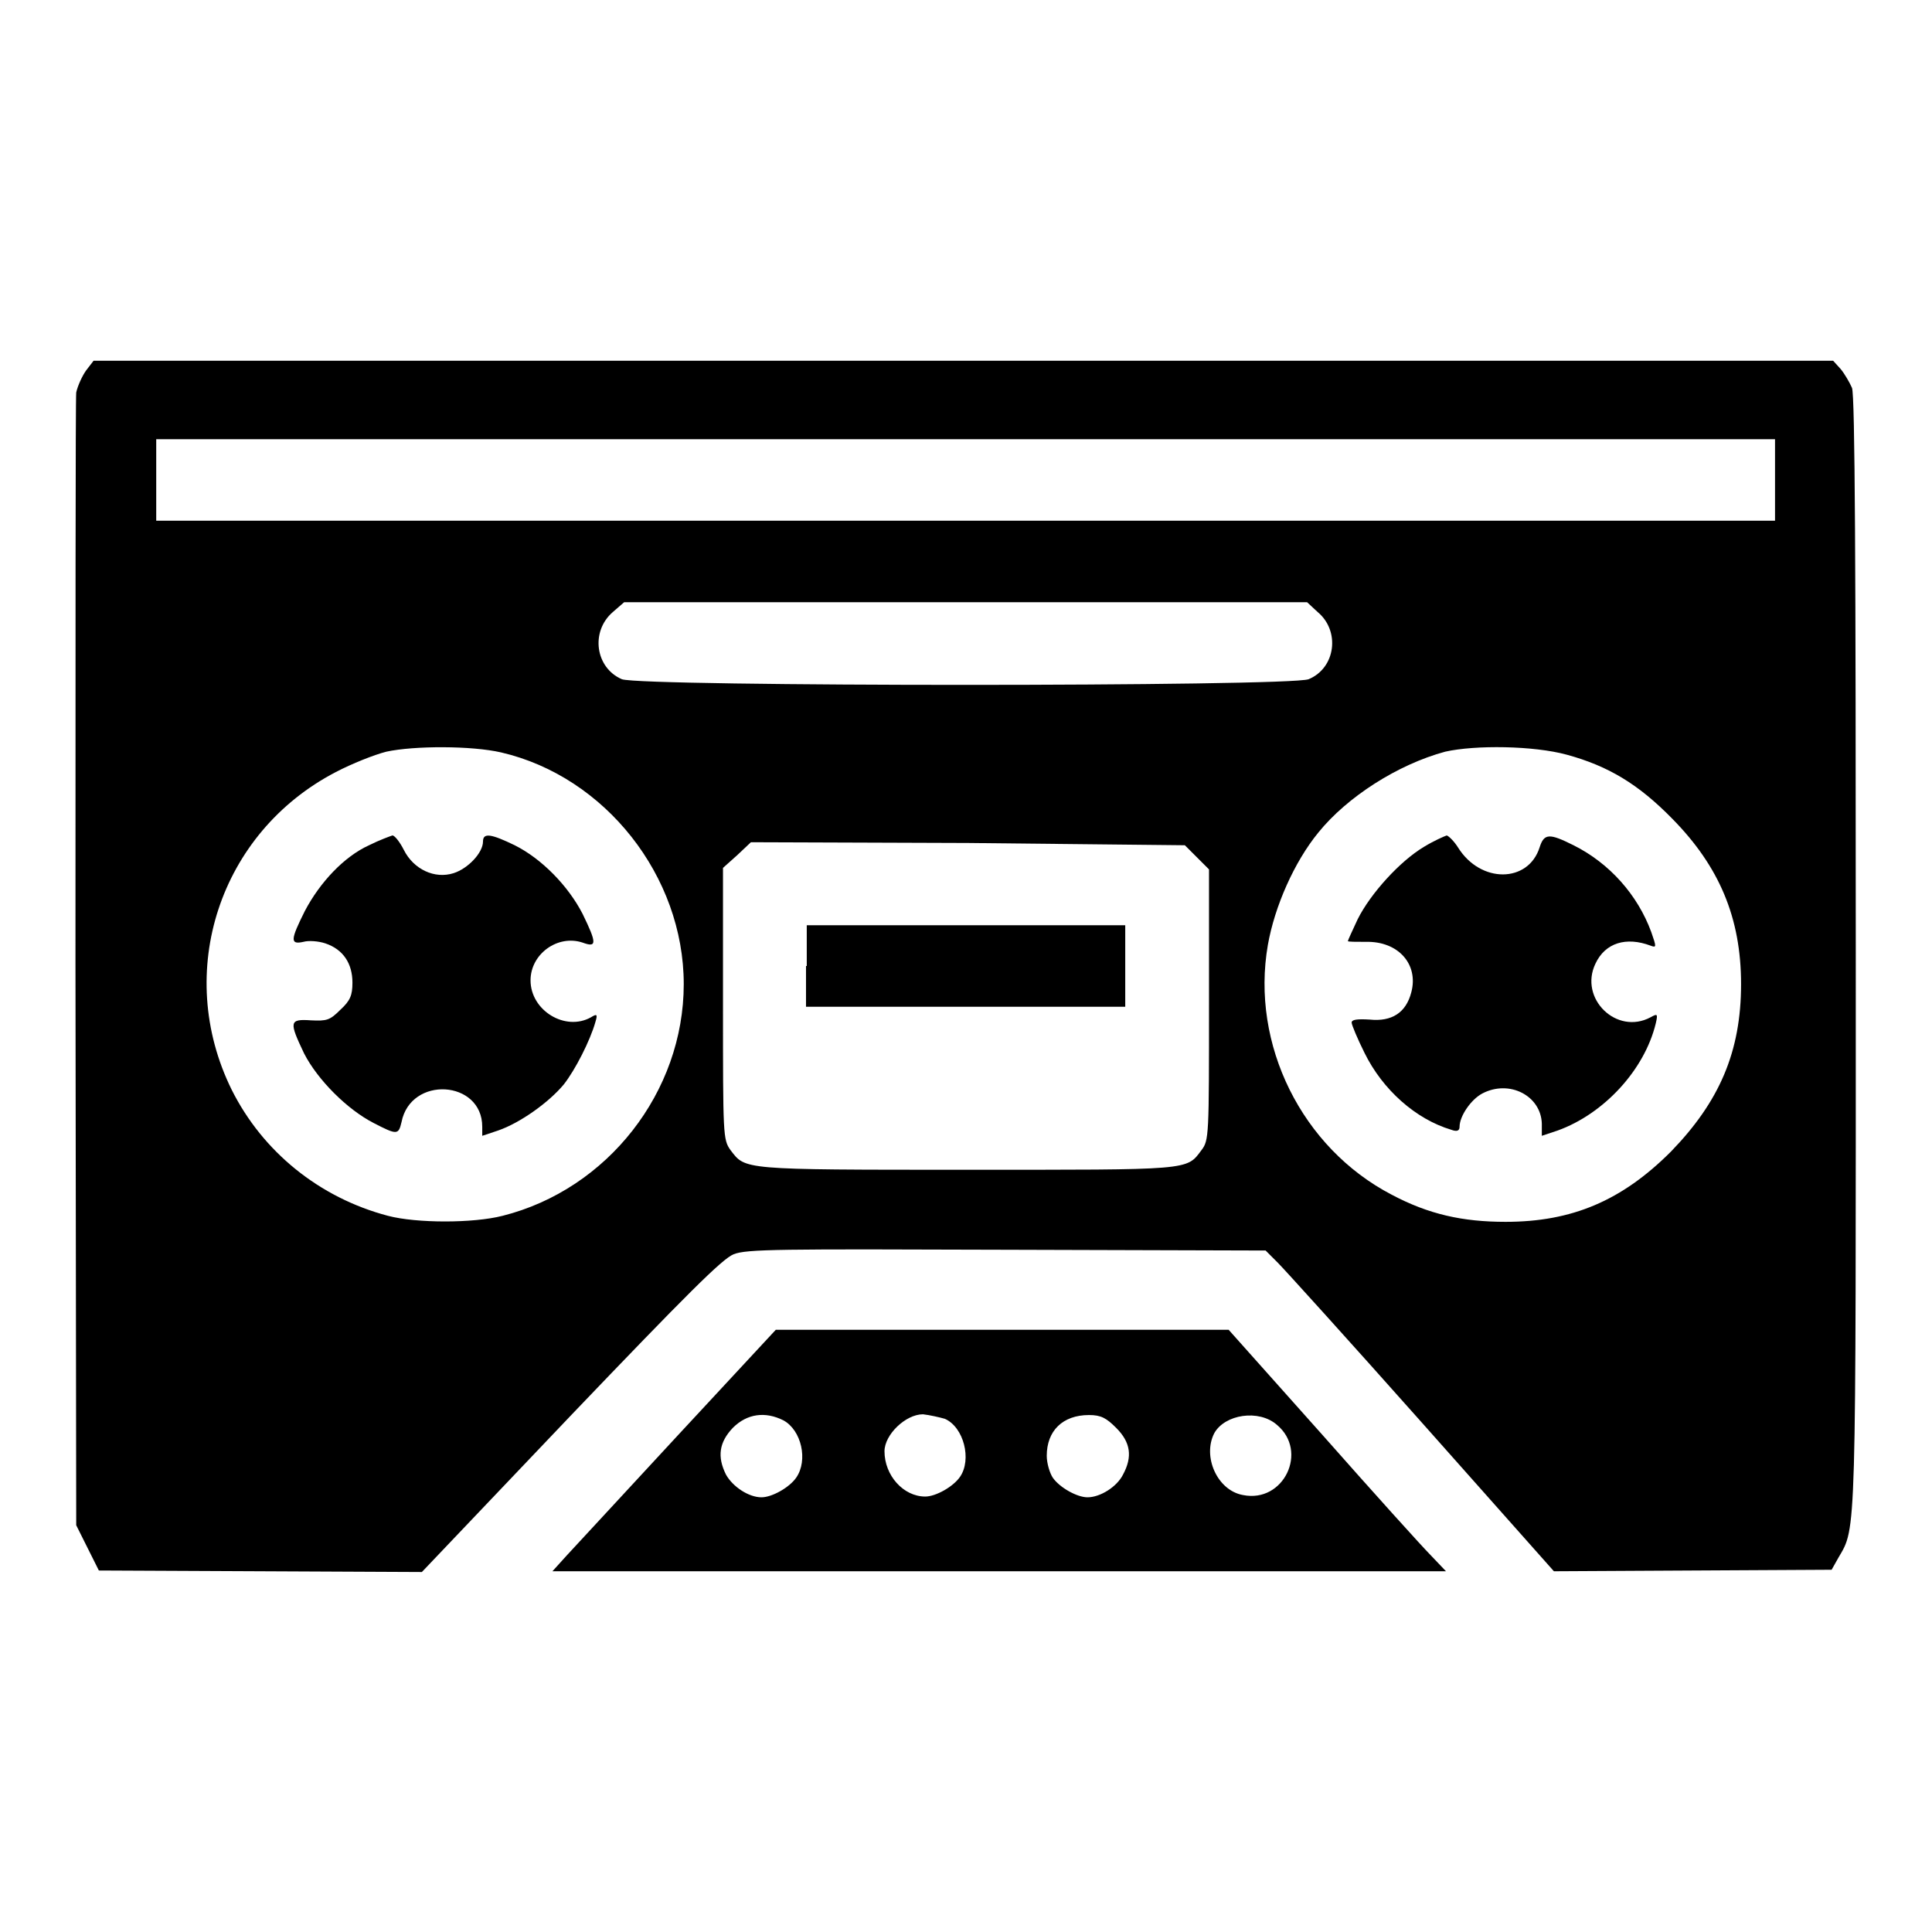
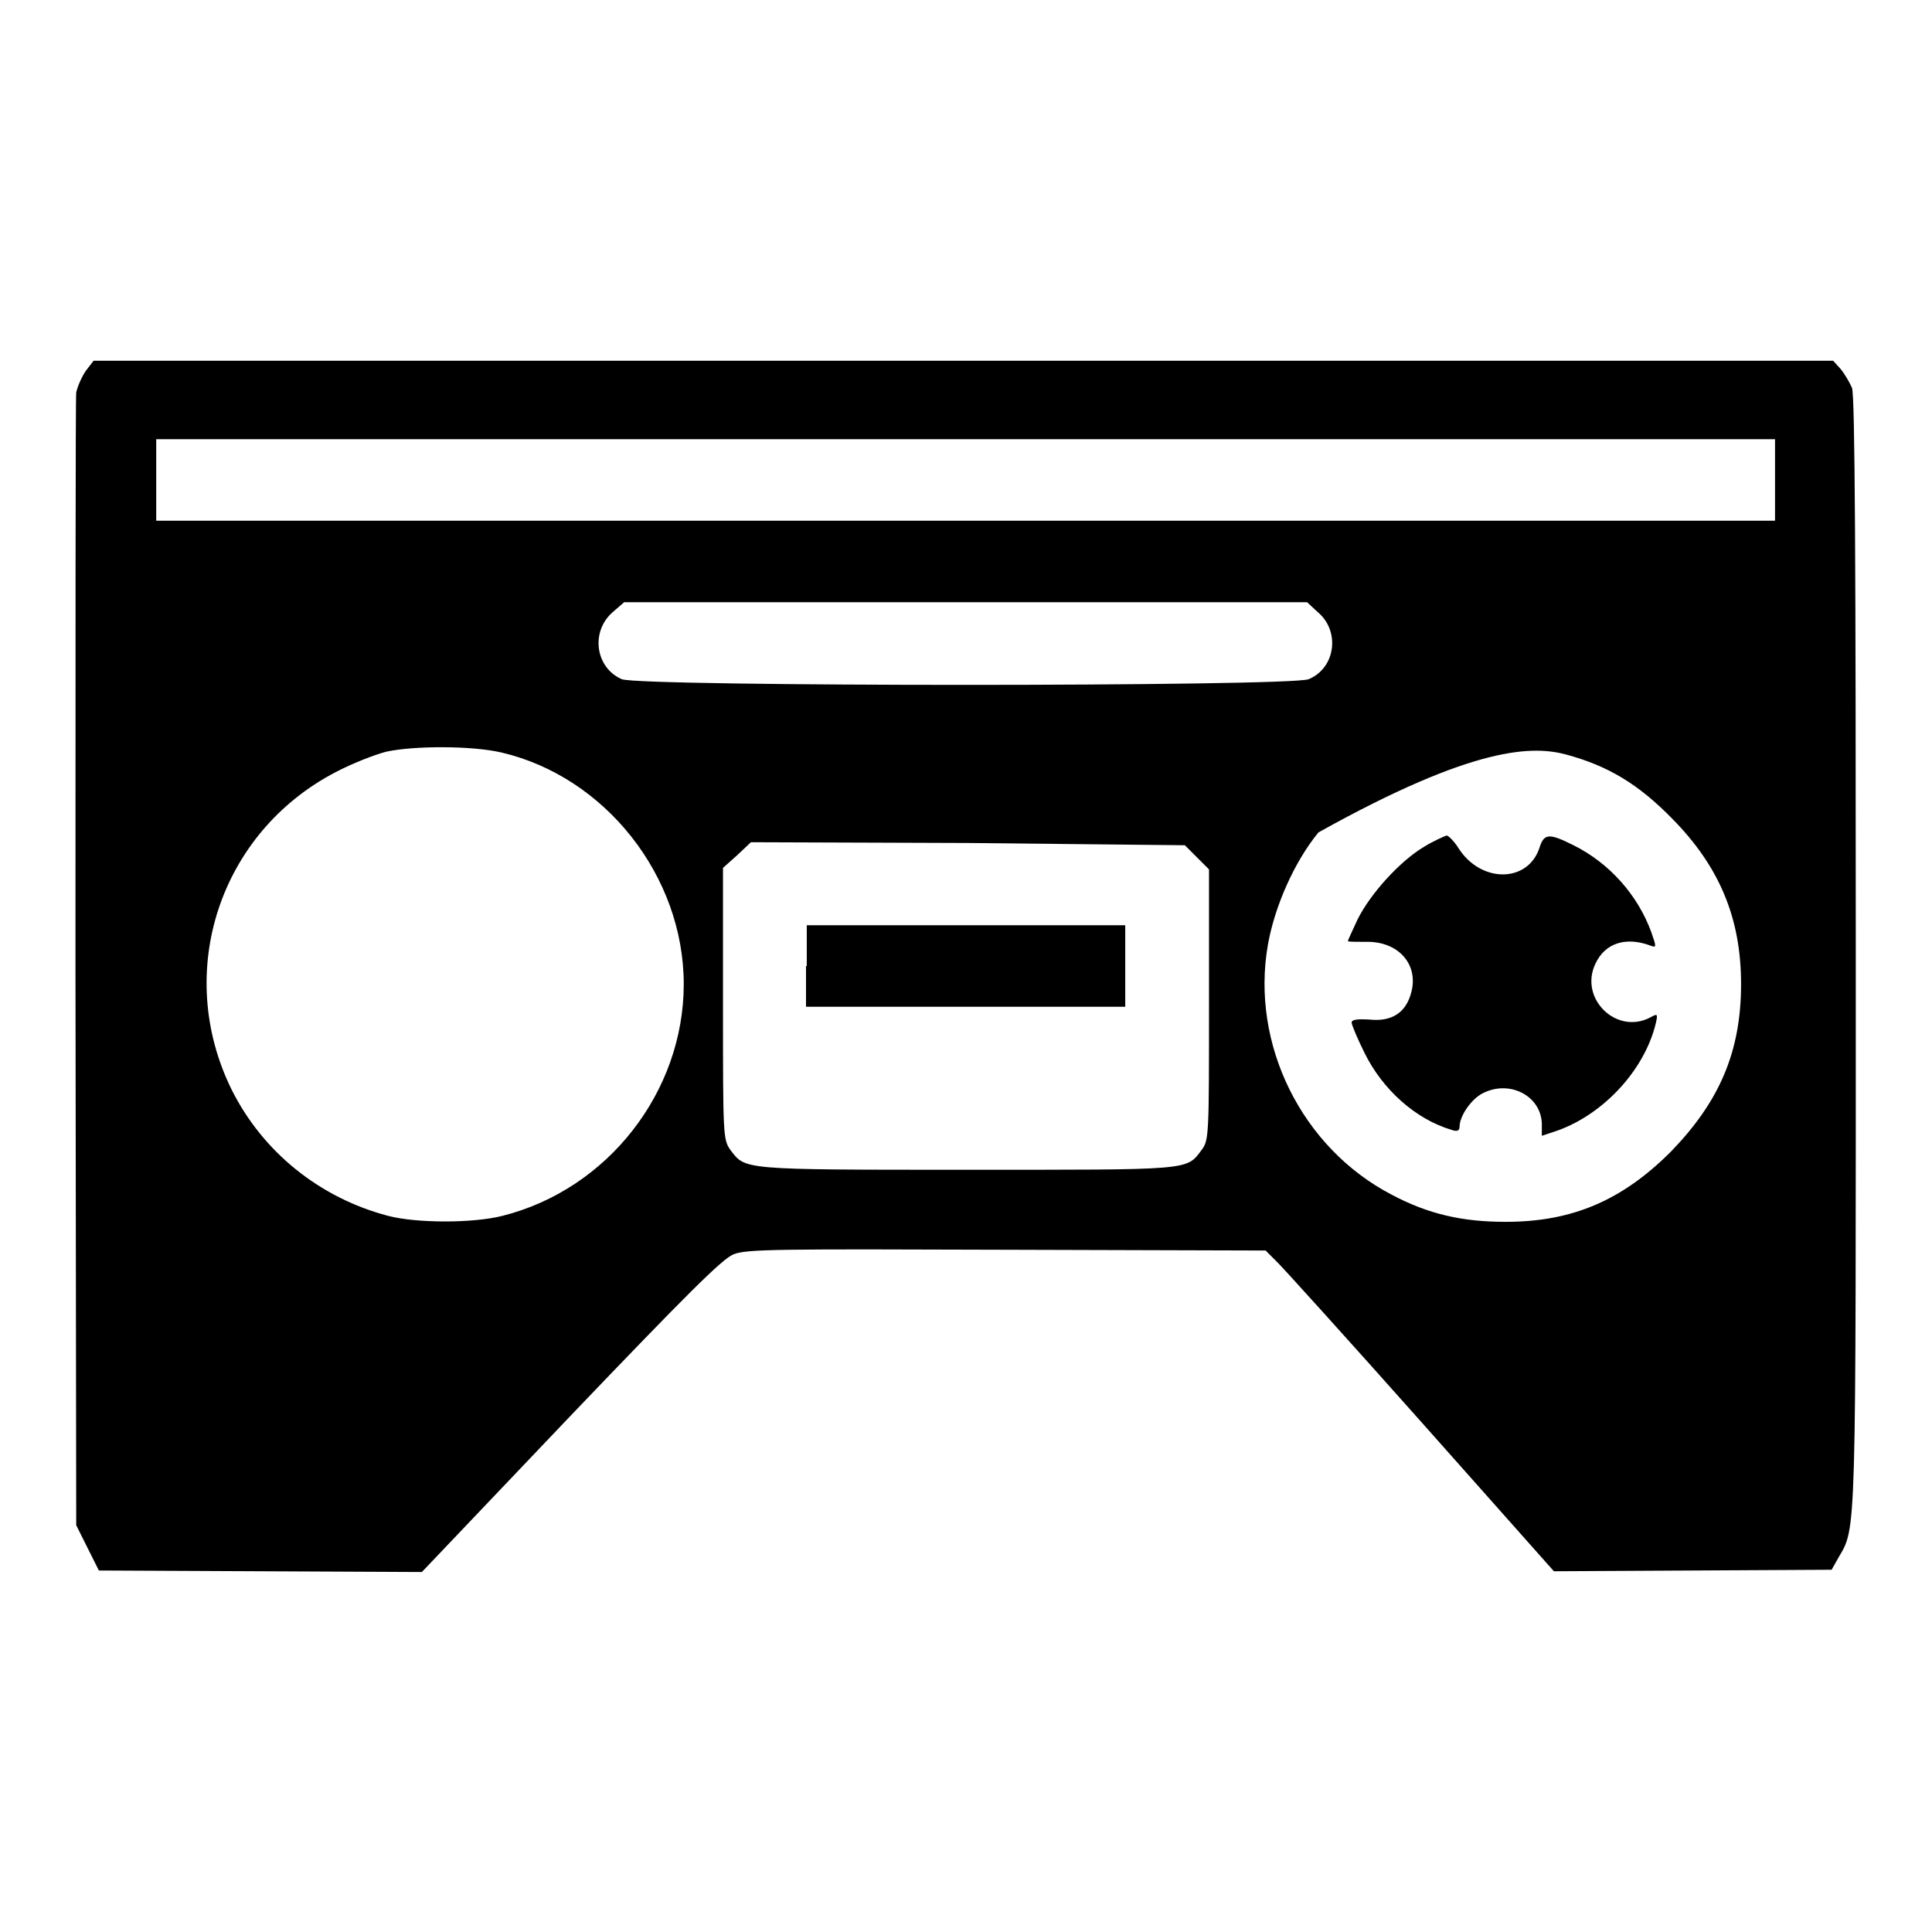
<svg xmlns="http://www.w3.org/2000/svg" version="1.1" x="0px" y="0px" viewBox="0 0 256 256" enable-background="new 0 0 256 256" xml:space="preserve">
  <g>
    <g>
      <g>
-         <path fill="#000000" d="M11.4,49.1c-0.5,0.7-1.1,2-1.3,2.9C10,52.8,10,86.9,10,127.8l0.1,74.3l1.5,3l1.5,3l21.4,0.1l21.4,0.1l19.7-20.7c15.4-16.1,20.1-20.8,21.6-21.4c1.7-0.7,6.2-0.7,36.2-0.6l34.3,0.1l1.6,1.6c0.9,0.9,9.5,10.4,19.1,21.2l17.5,19.7l18.4-0.1l18.4-0.1l0.9-1.6c2.4-4.1,2.3-2,2.3-80.2c0-50.8-0.1-73.8-0.5-74.8c-0.3-0.7-1-1.9-1.5-2.5l-1-1.1H127.7H12.4L11.4,49.1z M235.2,63.6V69H128H20.7v-5.4v-5.4H128h107.2L235.2,63.6L235.2,63.6z M174.6,81.1c3,2.5,2.4,7.4-1.2,8.9c-2.6,1-88.4,1-91,0c-3.5-1.5-4.2-6.3-1.2-8.9l1.5-1.3H128h45.2L174.6,81.1z M66.4,99.7c13.8,3.2,24.2,16.4,24.2,30.7c0,14.3-10.1,27.2-24,30.7c-3.9,1-11.4,1-15.2,0c-9.1-2.4-16.6-8.5-20.7-16.7c-7.7-15.6-1.6-34.1,13.8-42.1c2.1-1.1,5.1-2.3,6.7-2.7C54.9,98.8,62.5,98.8,66.4,99.7z M207.6,100c5.5,1.5,9.5,3.9,14,8.5c6.2,6.3,9.1,13.1,9.1,21.9c0,9-2.9,15.6-9.3,22.2c-6.5,6.5-13.1,9.3-21.9,9.3c-5.7,0-10.2-1-15.1-3.6c-11.9-6.2-18.7-19.9-16.4-33.1c0.9-5.1,3.5-11,6.7-14.9c3.8-4.7,10.5-9,16.8-10.7C195.5,98.7,203.2,98.8,207.6,100z M158.6,113.6l1.6,1.6v17.9c0,17.4,0,18-1,19.3c-2,2.7-1.3,2.6-31.2,2.6c-29.9,0-29.2,0-31.2-2.6c-1-1.4-1-1.9-1-19.4v-18l1.9-1.7l1.8-1.7l28.8,0.1L157,112L158.6,113.6z" />
-         <path fill="#000000" d="M48.9,112c-3.3,1.5-6.5,4.9-8.5,8.7c-1.9,3.8-2,4.5-0.2,4.1c0.7-0.2,2-0.1,2.9,0.2c2.4,0.8,3.6,2.7,3.6,5.2c0,1.7-0.3,2.4-1.6,3.6c-1.4,1.4-1.8,1.5-3.9,1.4c-2.9-0.2-2.9,0.2-0.9,4.4c1.8,3.5,5.7,7.4,9.2,9.2c3.1,1.6,3.3,1.6,3.7-0.1c1.2-6.2,10.7-5.6,10.7,0.6v1.2l2.1-0.7c2.9-1,6.7-3.7,8.7-6.1c1.5-1.9,3.5-5.8,4.2-8.3c0.3-1,0.2-1.1-0.6-0.6c-3.4,1.9-8-0.9-8-4.9c0-3.5,3.6-6.1,6.9-5c1.9,0.7,1.9,0.1,0-3.8c-1.9-3.7-5.4-7.3-9-9.1c-3.1-1.5-4.2-1.7-4.2-0.5c0,1.5-2,3.6-3.9,4.2c-2.5,0.8-5.3-0.5-6.6-3.1c-0.5-1-1.2-1.9-1.5-1.9C51.7,110.8,50.3,111.3,48.9,112z" />
+         <path fill="#000000" d="M11.4,49.1c-0.5,0.7-1.1,2-1.3,2.9C10,52.8,10,86.9,10,127.8l0.1,74.3l1.5,3l1.5,3l21.4,0.1l21.4,0.1l19.7-20.7c15.4-16.1,20.1-20.8,21.6-21.4c1.7-0.7,6.2-0.7,36.2-0.6l34.3,0.1l1.6,1.6c0.9,0.9,9.5,10.4,19.1,21.2l17.5,19.7l18.4-0.1l18.4-0.1l0.9-1.6c2.4-4.1,2.3-2,2.3-80.2c0-50.8-0.1-73.8-0.5-74.8c-0.3-0.7-1-1.9-1.5-2.5l-1-1.1H127.7H12.4L11.4,49.1z M235.2,63.6V69H128H20.7v-5.4v-5.4H128h107.2L235.2,63.6L235.2,63.6z M174.6,81.1c3,2.5,2.4,7.4-1.2,8.9c-2.6,1-88.4,1-91,0c-3.5-1.5-4.2-6.3-1.2-8.9l1.5-1.3H128h45.2L174.6,81.1z M66.4,99.7c13.8,3.2,24.2,16.4,24.2,30.7c0,14.3-10.1,27.2-24,30.7c-3.9,1-11.4,1-15.2,0c-9.1-2.4-16.6-8.5-20.7-16.7c-7.7-15.6-1.6-34.1,13.8-42.1c2.1-1.1,5.1-2.3,6.7-2.7C54.9,98.8,62.5,98.8,66.4,99.7z M207.6,100c5.5,1.5,9.5,3.9,14,8.5c6.2,6.3,9.1,13.1,9.1,21.9c0,9-2.9,15.6-9.3,22.2c-6.5,6.5-13.1,9.3-21.9,9.3c-5.7,0-10.2-1-15.1-3.6c-11.9-6.2-18.7-19.9-16.4-33.1c0.9-5.1,3.5-11,6.7-14.9C195.5,98.7,203.2,98.8,207.6,100z M158.6,113.6l1.6,1.6v17.9c0,17.4,0,18-1,19.3c-2,2.7-1.3,2.6-31.2,2.6c-29.9,0-29.2,0-31.2-2.6c-1-1.4-1-1.9-1-19.4v-18l1.9-1.7l1.8-1.7l28.8,0.1L157,112L158.6,113.6z" />
        <path fill="#000000" d="M188.7,112.2c-3.2,1.9-7.1,6.2-8.8,9.6c-0.7,1.5-1.3,2.8-1.3,2.9c0,0.1,1.1,0.1,2.4,0.1c4.3-0.1,7,3,6,6.7c-0.7,2.7-2.6,3.9-5.5,3.6c-1.7-0.1-2.4,0-2.4,0.4c0,0.3,0.8,2.2,1.7,4c2.4,4.9,6.8,8.8,11.5,10.2c0.8,0.3,1.1,0.1,1.1-0.4c0-1.4,1.5-3.6,3-4.4c3.6-1.9,7.8,0.3,7.9,4v1.6l2.1-0.7c6.1-2.2,11.5-8,13-14.2c0.3-1.3,0.2-1.3-0.7-0.8c-4.5,2.4-9.5-2.5-7.3-7.1c1.3-2.8,4.1-3.6,7.3-2.4c0.8,0.3,0.8,0.2,0.1-1.8c-1.8-4.9-5.5-9.1-10.3-11.5c-3.2-1.6-3.9-1.6-4.5,0.3c-1.5,4.7-7.8,4.8-10.8,0c-0.5-0.8-1.2-1.5-1.5-1.6C191.4,110.8,190,111.4,188.7,112.2z" />
        <path fill="#000000" d="M106.8,128v5.4H128h21.1V128v-5.4H128h-21.1V128z" />
-         <path fill="#000000" d="M89.9,190.1c-7.1,7.7-13.8,14.9-14.8,16l-1.9,2.1h59.2h59.2l-2-2.1c-1.1-1.1-7.6-8.3-14.4-16l-12.4-13.9h-30h-30L89.9,190.1z M103.8,188.2c2.4,1.3,3.3,5.3,1.7,7.6c-0.9,1.3-3.2,2.6-4.6,2.6c-1.7,0-3.8-1.4-4.7-3c-1.2-2.4-0.9-4.3,0.9-6.2C99,187.3,101.4,187,103.8,188.2z M125.2,188c2.5,1.1,3.6,5.4,2,7.7c-0.9,1.3-3.2,2.6-4.6,2.6c-2.9,0-5.4-2.8-5.4-6c0-2.2,2.8-4.9,5.1-4.9C123.2,187.5,124.5,187.8,125.2,188z M147.9,189.2c1.9,1.9,2.2,3.8,0.9,6.2c-0.8,1.6-3,3-4.7,3c-1.4,0-3.7-1.3-4.6-2.6c-0.4-0.6-0.8-1.9-0.8-2.9c0-3.3,2.1-5.4,5.6-5.4C145.9,187.5,146.6,187.9,147.9,189.2z M169.2,188.8c4.2,3.5,0.9,10.4-4.5,9.3c-3.4-0.6-5.4-5.1-3.8-8.2C162.3,187.4,166.8,186.7,169.2,188.8z" />
      </g>
    </g>
  </g>
</svg>